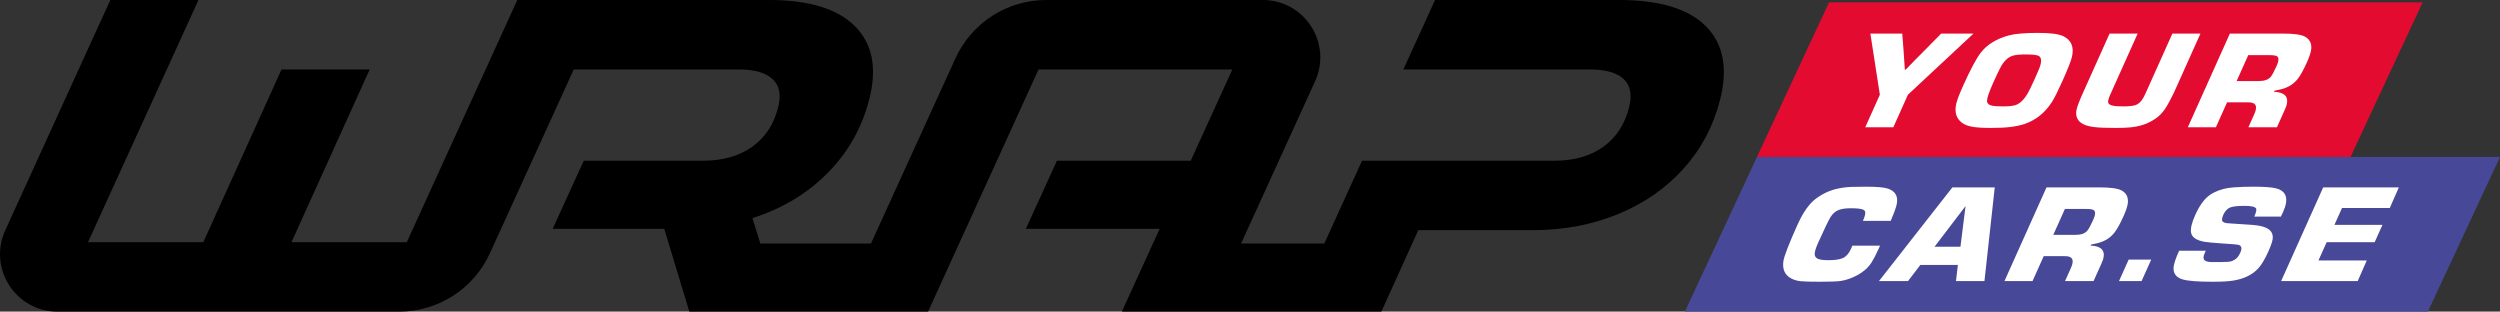
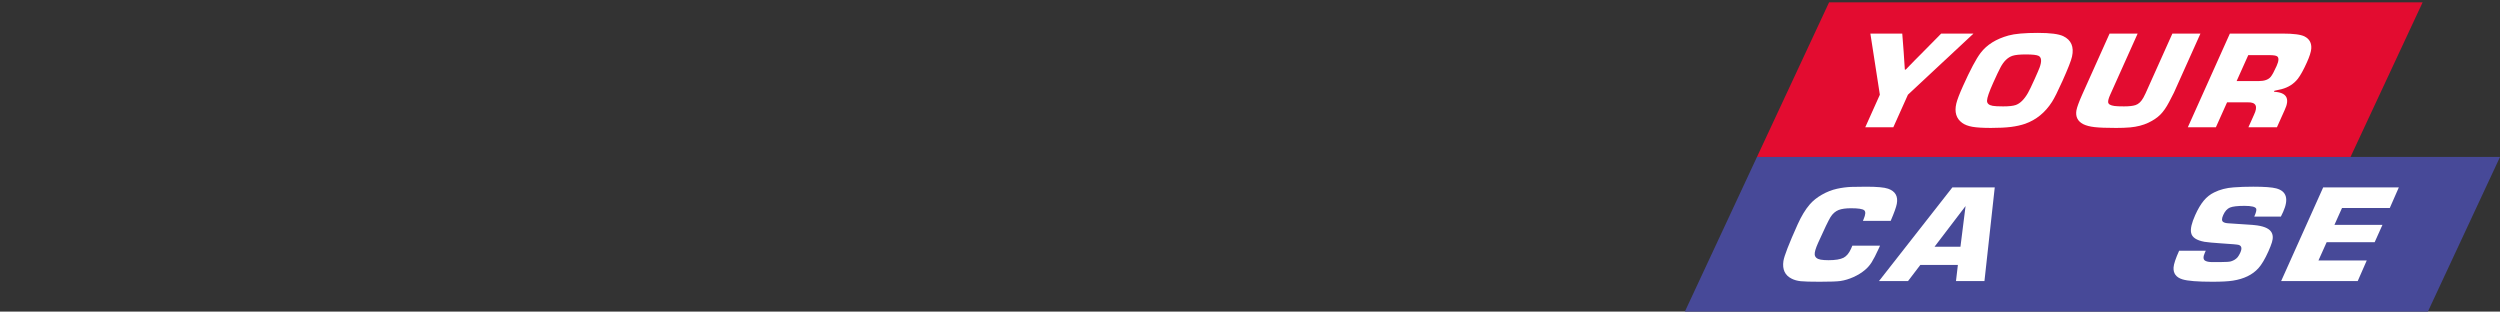
<svg xmlns="http://www.w3.org/2000/svg" version="1.1" id="Lager_1" x="0px" y="0px" viewBox="0 0 9896.56 1233.6" style="enable-background:new 0 0 9896.56 1233.6;" xml:space="preserve">
  <rect x="0" y="0" width="9896.56" height="1233.6" fill="#333333" stroke="none" />
  <style type="text/css"> .st0{fill:#474998;} .st1{fill:#E30C30;} .st2{fill:#FFFFFF;} </style>
  <g>
-     <path d="M6753.18,103.97C6684.02,34.62,6569.48,0,6409.71,0h-728.92l-125.43,274.93h738.1c62.33,0,106.91,12.61,133.94,37.85 c27,25.33,34.09,63.18,21.15,113.67c-17.15,66.97-51.26,118.67-102.33,155.1c-51,36.42-115.31,54.65-192.84,54.65H5391.9 l-149.54,327.78h-329.4l292.97-642.22C5274.64,171.19,5164.57,0,4999.07,0h-857.58c-154.64,0-295.03,90.26-359.21,230.95 l-334.41,733.03h-438.04l-31.19-100.47c117.69-37.58,217.01-97.17,297.8-178.84c80.88-81.67,135.77-178.91,164.67-291.72 c31.6-123.33,12.73-219.63-56.42-288.98C3315.47,34.62,3202.14,0,3044.75,0h-994.24h-2.75l-437.35,958.66h-456.57l309.55-683.73 h-348.94L804.91,958.66H348.35L785.68,0H436.75L20.78,911.82c-68.71,150.59,41.35,321.77,206.86,321.77h391.87h155.06h258.58 h253.35h293.58c154.62,0,295.02-90.28,359.21-230.96l331.98-727.71h653.73c61.1,0,105.4,12.61,133.07,37.85 c27.57,25.33,34.87,63.18,21.94,113.67c-17.17,66.97-51.56,118.67-103.12,155.1c-51.65,36.42-116.25,54.65-193.77,54.65h-472.24 l-123.01,269.62h441.57l99.31,327.78h945.06l437.35-958.67h767.23l-164.81,361.27h-529.58l-123.01,269.62h529.6l-149.53,327.78 h1027.25l146.08-322.46h452.72c122.13,0,234.75-21.16,337.89-63.48c103.05-42.29,189.46-102.24,259.24-179.76 c69.84-77.52,117.98-168.01,144.48-271.42C6840.87,270.76,6822.39,173.32,6753.18,103.97" />
    <polygon class="st0" points="6955.2,621.36 6669.71,1233.59 9611.06,1233.59 9896.56,621.36 " />
    <polygon class="st1" points="9304.8,621.36 9590.27,9.15 7240.69,9.15 6955.2,621.36 " />
    <path class="st2" d="M7812.19,132.93l-259.42,242.05l-57.79,128.78h-111.12l57.79-128.78l-37.56-242.05h126.23l5.49,71.45 c1.99,24.78,3.55,48.52,4.71,71.15h3.62l17.01-17.66l17.43-17.9l35.34-35.59l70.53-71.45H7812.19z" />
    <path class="st2" d="M8067.38,130.22c48.68,0,81.96,4.25,99.95,12.74c31.93,15.21,43.59,42.29,34.98,81.25 c-3.5,15.93-16.1,47.99-37.71,96.14c-18.13,40.4-31.93,68.01-41.41,82.84c-27,42.22-62.38,71.12-106.13,86.7 c-16.69,5.77-35.59,9.99-56.65,12.64c-21.09,2.61-47.47,3.89-79.15,3.89c-31.87,0-56.35-1.5-73.37-4.47 c-17.05-3.01-30.52-8.2-40.52-15.61c-23.44-17.02-31.13-42.65-23.03-76.86c3.5-14.5,12.21-37.32,26.21-68.5 c28.85-64.29,52.14-108.12,69.89-131.47c24.65-32.45,61.52-55.44,110.6-69C7975.73,133.65,8014.52,130.22,8067.38,130.22 M8019.71,215.51c-24.22,0-41.63,1.73-52.28,5.16c-19.3,6.15-35.46,21.74-48.49,46.73c-6.54,12.32-16.14,32.59-28.83,60.84 c-15.75,35.13-23.85,58.51-24.23,70.08c-0.29,11.07,7.22,17.95,22.56,20.66c7.62,1.44,21.45,2.16,41.42,2.16 c22.59,0,39.14-1.8,49.67-5.42c17.47-6.15,33.6-22.1,48.38-47.84c5.68-9.92,14.59-28.43,26.7-55.39 c10-22.27,16.52-37.49,19.59-45.67c8.77-24.42,7.4-39.64-4.02-45.62C8062.75,217.41,8045.96,215.51,8019.71,215.51" />
    <path class="st2" d="M8599.63,132.93h111.12l-104.97,233.89c-1.58,3.47-7.94,15.86-19.16,37.2c-11.13,21.2-22.73,37.85-34.78,49.85 c-12.1,12.08-27.85,22.7-47.32,31.94c-20.76,9.79-44.62,15.94-71.57,18.48c-16.63,1.44-35.21,2.15-55.81,2.15 c-38.52,0-67.13-1.07-85.72-3.26c-18.6-2.15-33.5-6.04-44.7-11.68c-22.11-11.39-31.13-29.61-26.97-54.62 c2.15-11.92,9.67-32.58,22.63-61.91l108.64-242.05h111.12l-108.64,242.05c-6.26,13.97-8.92,24-8.07,30.16 c0.92,7.41,9.14,12.21,24.72,14.4c7.58,1.11,20.2,1.61,37.74,1.61c20.21,0,35.46-1.69,45.94-5.16 c12.05-3.98,22.43-13.87,31.12-29.59c2.7-4.71,5.57-10.33,8.5-16.85L8599.63,132.93z" />
    <path class="st2" d="M8660.79,503.76l166.43-370.84h208.62c43.42,0,72.47,3.81,87.21,11.39c19.34,9.96,28.11,26.19,26.35,48.65 c-1.08,12.7-6.73,30.43-16.95,53.25c-13.41,29.9-25.44,51.7-36.05,65.45c-16.07,20.48-37.55,34.24-64.56,41.3 c-5.97,1.64-15.38,3.72-28.21,6.27l-1.83,4.08c50.18,2.32,64.2,26.61,42.08,72.81l-30.35,67.65H8900.6l22.18-49.47 c16.13-33.66,8.03-50.06-24.27-49.17h-82.37l-44.24,98.64H8660.79z M8853.95,320.9h87.81c22.21,0,37.95-5.62,47.24-16.86 c5.86-7.19,13.61-21.52,23.21-42.87c9.08-20.29,9.66-33.08,1.72-38.36c-4.44-3.04-14.86-4.58-31.22-4.58h-82.67L8853.95,320.9z" />
    <path class="st2" d="M7332.8,972.44h109.58c-2.52,5.62-4.21,9.34-5,11.13c-11.27,24.64-20.65,42.91-28.19,54.76 c-7.54,11.86-16.49,22.07-26.74,30.54c-12.96,10.88-28.08,20.21-45.41,28.01c-17.33,7.77-34.44,12.93-51.31,15.47 c-14,2.02-41.51,2.97-82.49,2.97c-36.12,0-61.02-0.71-74.7-2.13c-13.69-1.47-25.57-4.7-35.59-9.82 c-26.96-13.17-37.97-36.53-33.04-70.04c2.93-19.6,21.58-67.66,55.96-144.26c14.98-33.34,31.01-59.88,48.14-79.64 c12.38-14.47,28.32-27.33,47.89-38.53c19.57-11.26,39.67-19.13,60.29-23.67c19.01-4.15,37.87-6.59,56.56-7.31 c16.79-0.58,36.4-0.82,58.82-0.82c42.75,0,71.65,2.61,86.66,7.87c28.61,9.96,40.14,29.97,34.52,60.02 c-2.43,13.07-10.49,35.51-24.22,67.39h-109.91c1.49-3.62,2.47-6.08,3.01-7.34c7.6-17.76,8.32-29.26,2.19-34.52 c-6.06-5.41-23.5-8.13-52.35-8.13c-20.6,0-36.87,2.26-48.79,6.8c-13.06,5.23-23.8,14.59-32.22,27.98 c-8.06,13.03-24.49,47.16-49.31,102.41c-9.74,21.74-14.2,37.03-13.36,45.91c1.01,10.9,8.82,17.66,23.6,20.38 c8,1.43,18.39,2.15,31.1,2.15c27.04,0,46.88-3.26,59.5-9.74c11.82-6.18,21.62-17.87,29.33-35.06 C7328.09,983.57,7329.88,979.32,7332.8,972.44" />
    <path class="st2" d="M7750.5,1048.79h-148.68l-48.64,63.85h-115.02l290.55-370.84h167.74l-40.77,370.84H7743L7750.5,1048.79z M7760.69,976.78l20.21-161.08l-122.84,161.08H7760.69z" />
-     <path class="st2" d="M7934.93,1112.65l166.43-370.84h208.62c43.42,0,72.46,3.8,87.21,11.39c19.34,9.96,28.11,26.18,26.35,48.64 c-1.09,12.71-6.73,30.44-16.96,53.25c-13.41,29.91-25.43,51.72-36.04,65.47c-16.07,20.48-37.58,34.23-64.56,41.3 c-5.99,1.64-15.38,3.71-28.21,6.26l-1.83,4.08c50.16,2.34,64.2,26.61,42.08,72.81l-30.36,67.66h-112.91l22.18-49.47 c16.13-33.66,8.03-50.06-24.27-49.17h-82.37l-44.24,98.64H7934.93z M8128.1,929.79h87.81c22.21,0,37.92-5.62,47.24-16.84 c5.85-7.24,13.61-21.55,23.21-42.9c9.08-20.31,9.66-33.08,1.72-38.36c-4.45-3.04-14.86-4.58-31.22-4.58h-82.67L8128.1,929.79z" />
-     <polygon class="st2" points="8515.89,1027.59 8477.75,1112.64 8388.42,1112.64 8426.59,1027.59 " />
    <path class="st2" d="M9029.08,857.52h-105.35c6.9-15.35,9.55-25.7,7.86-30.96c-2.78-7.78-18.29-11.65-46.55-11.65 c-27.43,0-46.64,2.25-57.54,6.73c-10.93,4.54-19.79,14.43-26.61,29.64c-6.2,13.75-6.32,22.82-0.38,27.16 c4.25,3.11,10.9,4.9,19.95,5.45l20.6,1.36c44.18,2.72,71.7,4.61,82.49,5.72c34.46,3.27,56.66,11.86,66.55,25.79 c7.84,10.85,9.03,25.11,3.59,42.65c-3.34,10.54-7.96,22.39-13.88,35.6c-13.66,30.43-26.88,52.7-39.7,66.82 c-23.34,25.89-57.01,42.28-101.06,49.17c-18.5,2.9-45.35,4.32-80.69,4.32c-58.91,0-98.61-3.14-118.97-9.49 c-24.94-7.78-36.67-23.52-35.07-47.28c0.88-13.22,8.22-35.23,22.03-65.99h105.38c-1.53,3.43-2.7,6.05-3.52,7.87 c-7.41,16.49-6.93,27.08,1.46,31.77c5.81,3.26,13.82,4.97,24.04,5.19h38.74c19.76,0,32.81-0.92,39.06-2.73 c11.23-3.46,20.08-8.98,26.54-16.6c3.71-4.69,7.22-10.74,10.56-18.19c7.47-16.65,5.23-26.78-6.61-30.4 c-4.4-1.44-27.03-3.46-67.88-5.98c-32.74-2.19-55.21-4.27-67.44-6.24c-31.9-5.82-49.56-17.76-52.9-35.88 c-3.21-15.41,2.19-38.64,16.19-69.84c10.64-23.71,21.88-42.72,33.73-57.04c11.91-14.28,25.59-25.14,41.01-32.59 c22.89-11.43,48.59-18.13,77.14-20.09c23.84-1.82,49.77-2.73,77.81-2.73c44.19,0,74.69,2.25,91.43,6.8 c40.82,11.03,49.84,42.02,27.01,92.9C9036.23,842.95,9033.22,849.22,9029.08,857.52" />
    <polygon class="st2" points="9271.17,823.29 9241.17,890.16 9431.24,890.16 9400.38,958.87 9210.29,958.87 9177.89,1031.1 9369.08,1031.1 9333.31,1112.64 9030.19,1112.64 9196.61,741.82 9496.07,741.82 9460.31,823.29 " />
  </g>
</svg>